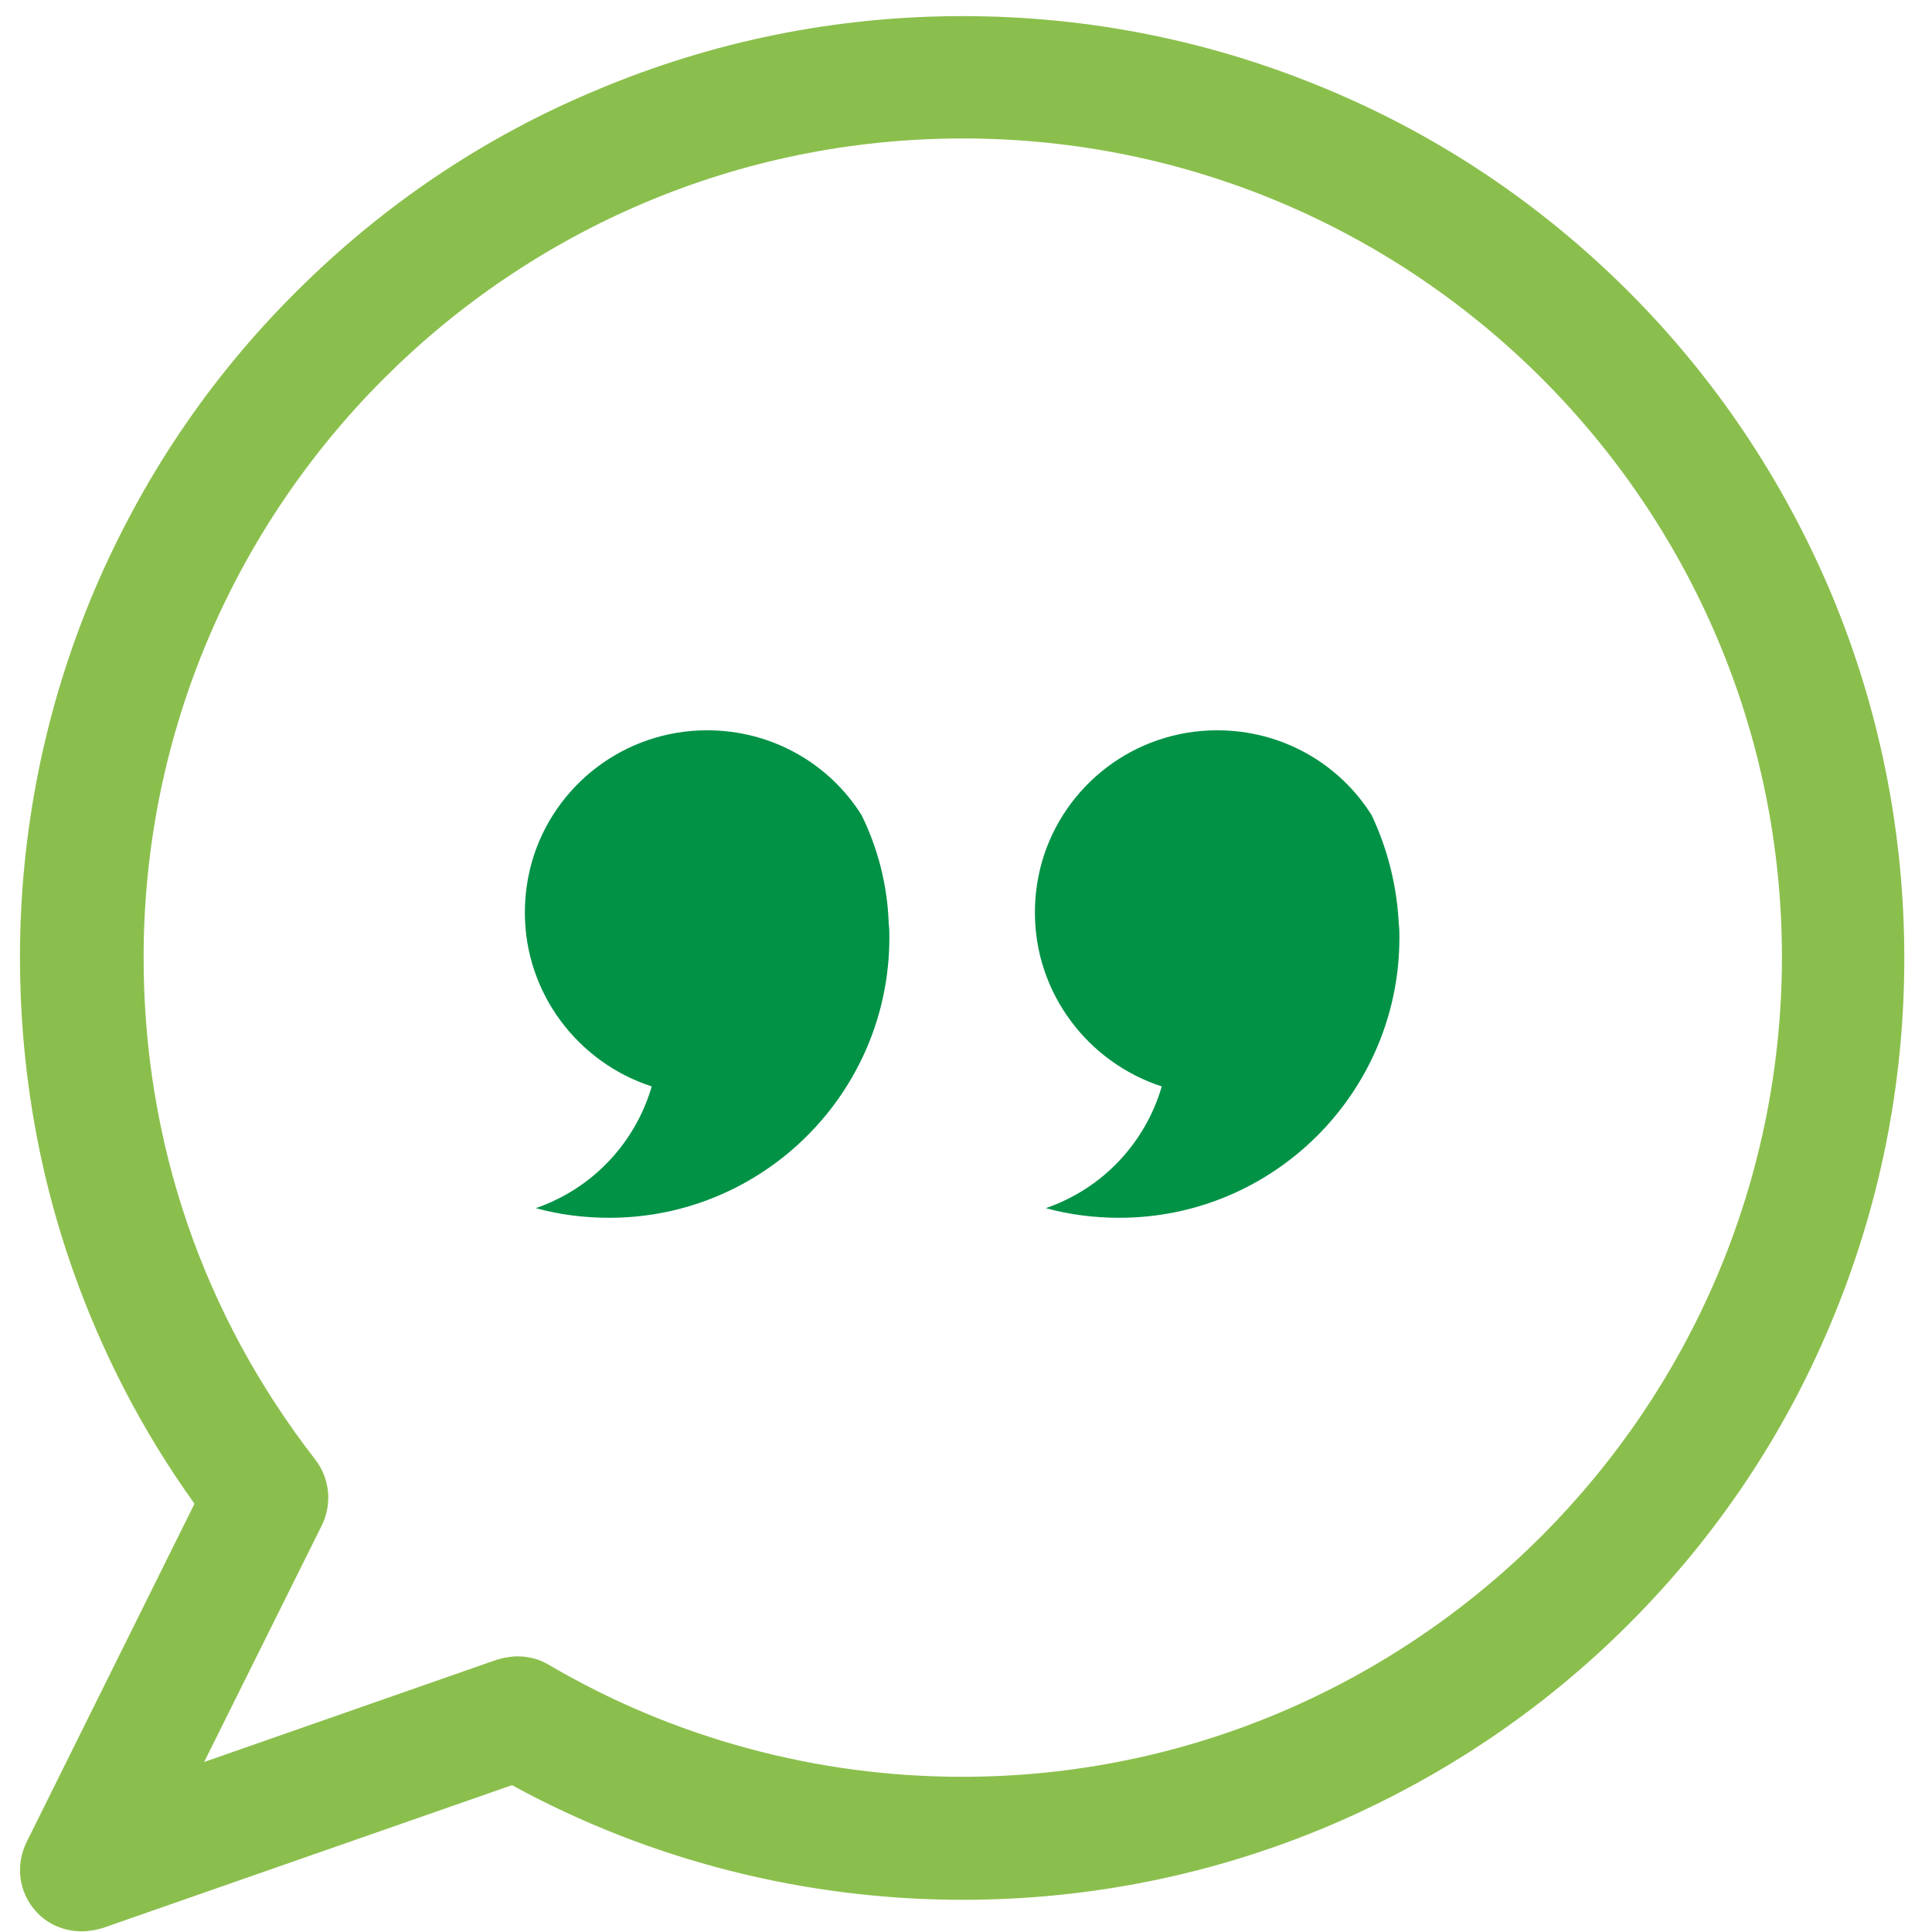
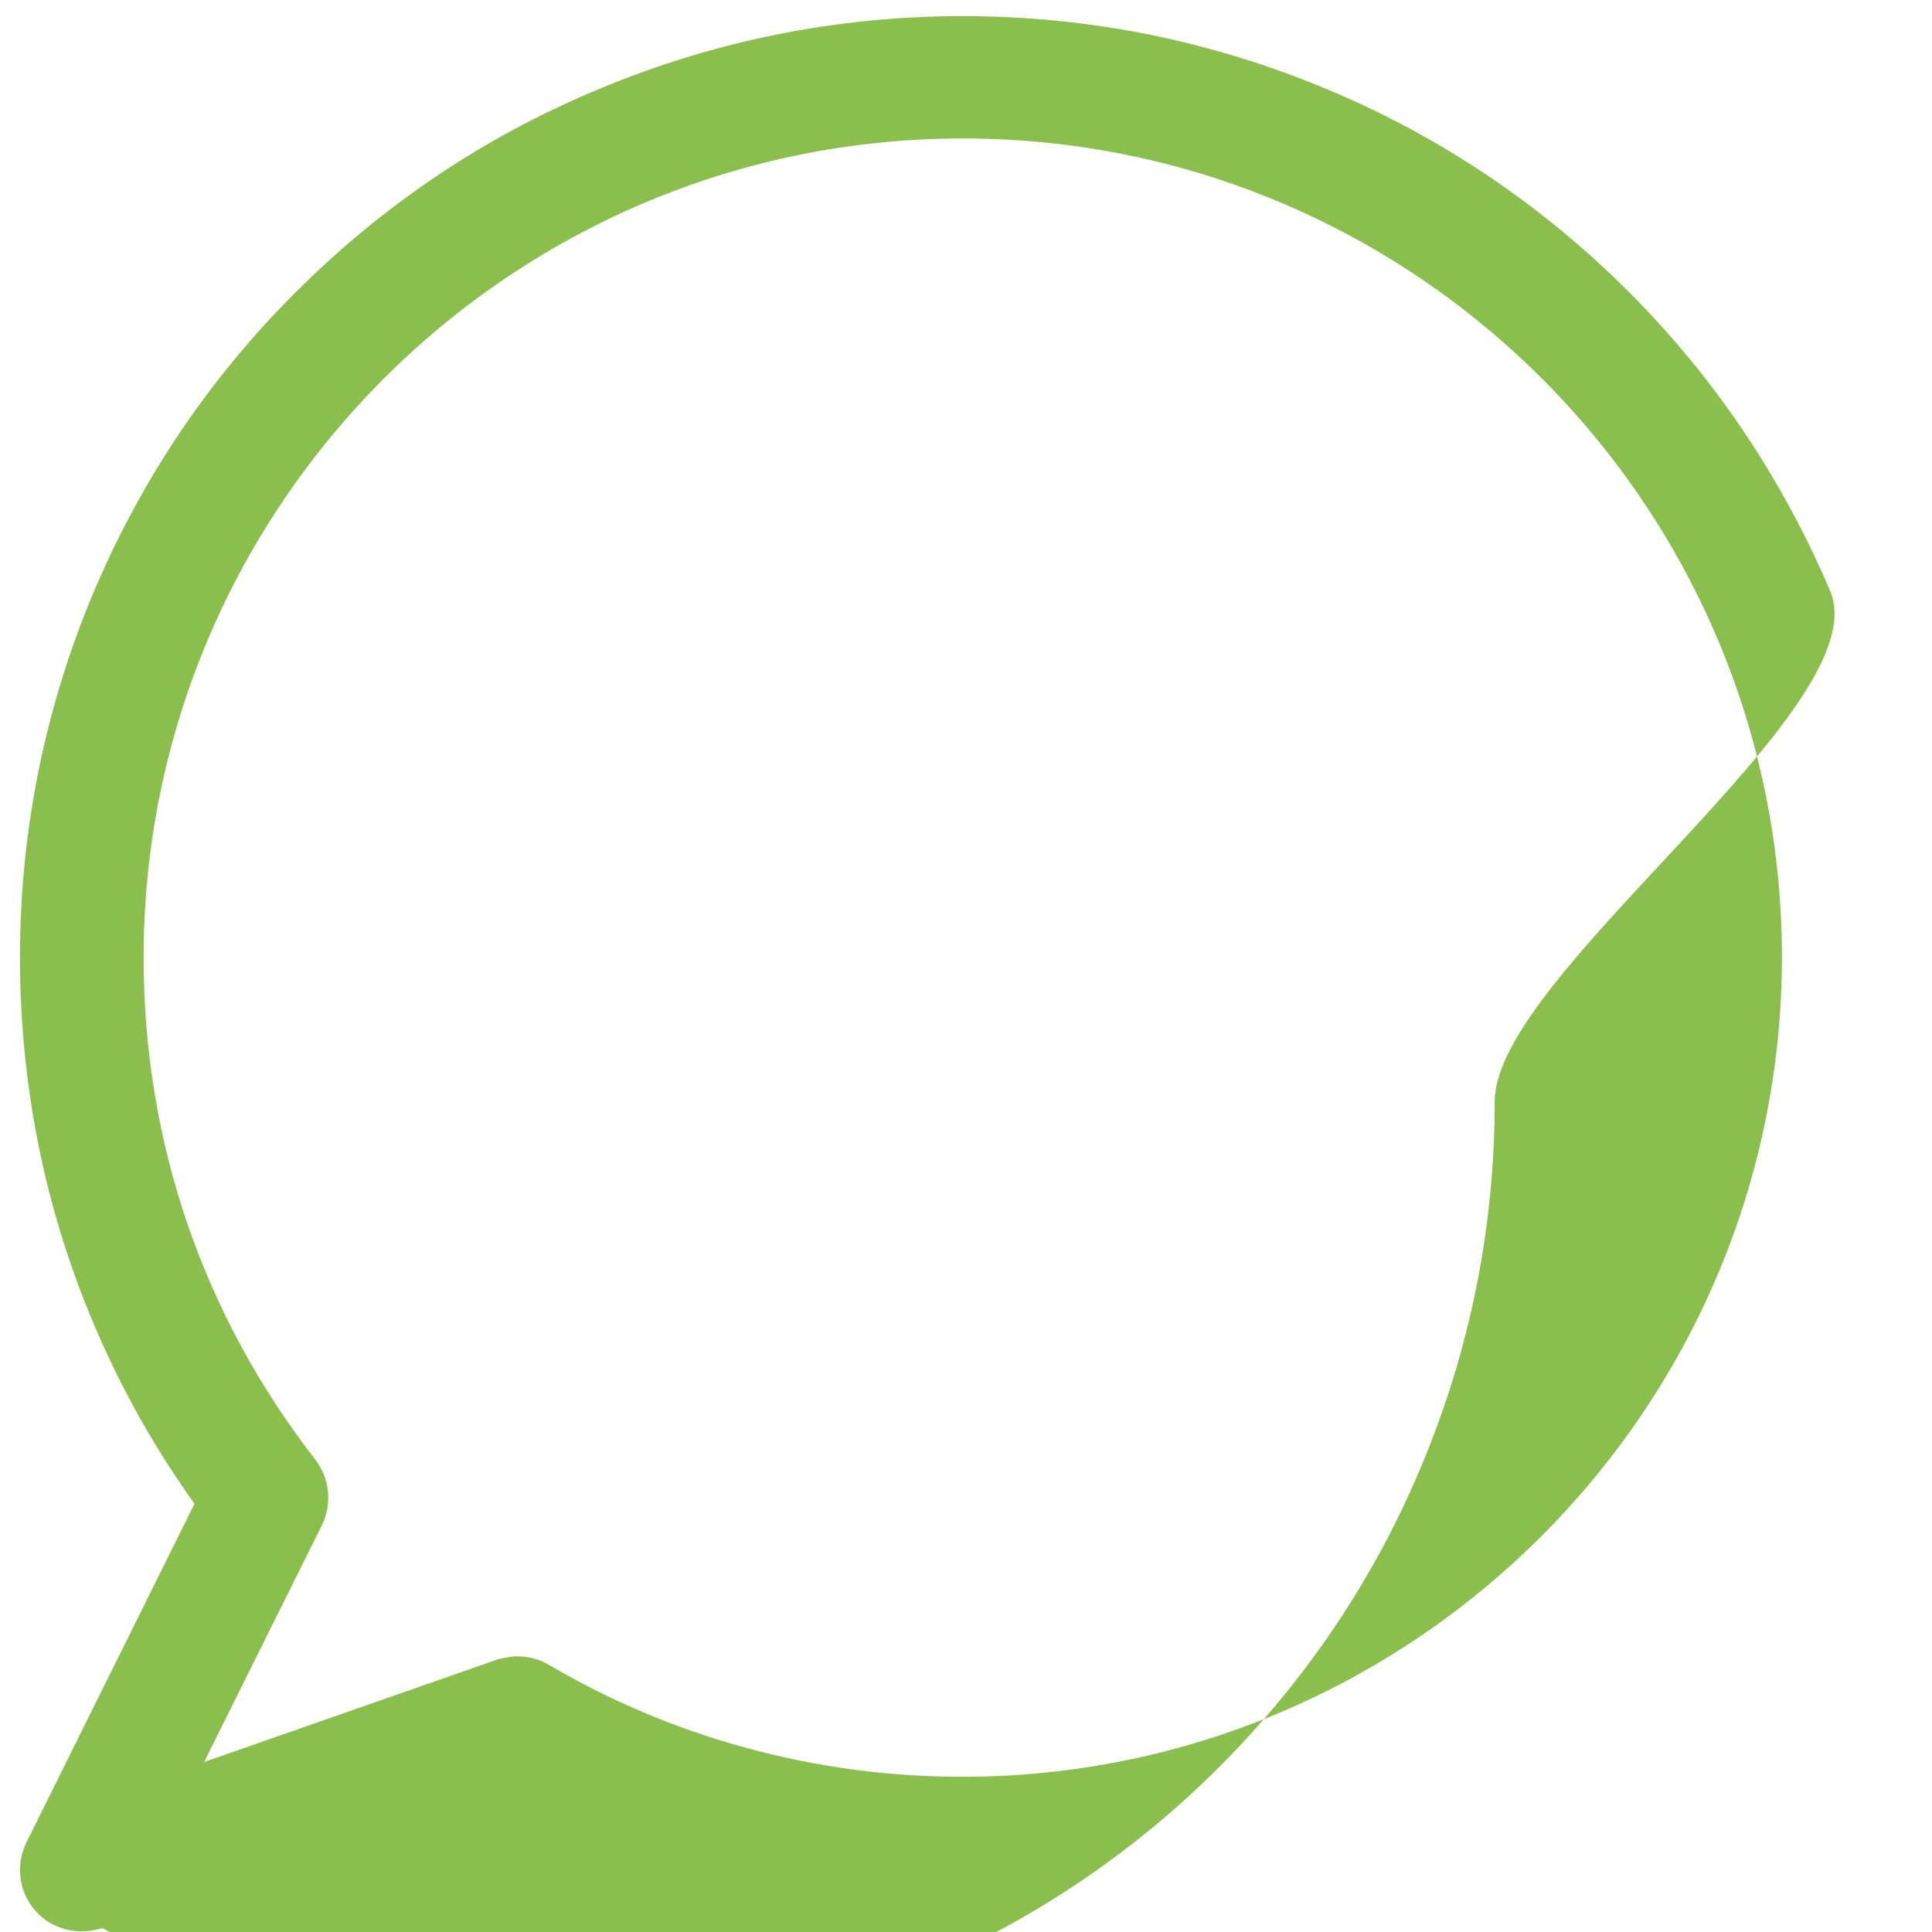
<svg xmlns="http://www.w3.org/2000/svg" id="Layer_1" x="0px" y="0px" viewBox="0 0 300 300" style="enable-background:new 0 0 300 300;" xml:space="preserve">
  <style type="text/css">	.st0{fill:#8BBF4D;}	.st1{fill:#019246;}</style>
  <g>
-     <path class="st0" d="M284.2,91.8c-7.4-17.4-17.9-33.1-31.3-46.5c-13.4-13.4-29.1-24-46.5-31.3c-18-7.6-37.2-11.5-56.9-11.5  c-19.7,0-38.9,3.9-56.9,11.5C75.1,21.3,59.4,31.9,46,45.3C32.5,58.7,22,74.4,14.6,91.8C7,109.8,3.1,129,3.1,148.7  c0,16.5,2.7,32.8,8.1,48.2c4.6,13.1,10.9,25.3,19,36.6L4.1,286.1c-1.7,3.5-1.2,7.7,1.4,10.6c1.8,2.1,4.5,3.2,7.2,3.2  c1.1,0,2.1-0.2,3.2-0.5l63.6-22.2c21.4,11.7,45.5,17.8,70,17.8c19.7,0,38.9-3.9,56.9-11.5c17.4-7.4,33.1-17.9,46.5-31.3  c13.4-13.4,24-29.1,31.3-46.5c7.6-18,11.5-37.2,11.5-56.9S291.8,109.8,284.2,91.8z M149.4,275.9c-22.6,0-44.8-6-64.2-17.4  c-1.5-0.9-3.2-1.3-4.8-1.3c-1.1,0-2.1,0.2-3.2,0.5l-45.5,15.9L50,236.8c1.6-3.3,1.2-7.2-1-10.1c-17.5-22.5-26.7-49.4-26.7-78  c0-70.1,57-127.2,127.2-127.2s127.2,57,127.2,127.2C276.6,218.8,219.5,275.9,149.4,275.9z" />
-     <path class="st1" d="M133.8,126.6c-5-8-13.9-13.2-24-13.2c-12.9,0-23.8,8.6-27.2,20.4c-0.7,2.5-1.1,5.1-1.1,7.9  c0,12.6,8.3,23.3,19.7,27c-2.6,8.9-9.3,15.9-18,18.9c3.6,1,7.5,1.5,11.4,1.5c24,0,43.5-19.5,43.5-43.5c0-0.7,0-1.4-0.1-2.2  C137.8,137.4,136.3,131.7,133.8,126.6z" />
-     <path class="st1" d="M213,126.6c-5-8-13.9-13.2-24-13.2c-12.9,0-23.8,8.6-27.2,20.4c-0.7,2.5-1.1,5.1-1.1,7.9  c0,12.6,8.3,23.3,19.7,27c-2.6,8.9-9.3,15.9-18,18.9c3.6,1,7.5,1.5,11.4,1.5c24,0,43.5-19.5,43.5-43.5c0-0.7,0-1.4-0.1-2.2  C216.9,137.4,215.4,131.7,213,126.6z" />
+     <path class="st0" d="M284.2,91.8c-7.4-17.4-17.9-33.1-31.3-46.5c-13.4-13.4-29.1-24-46.5-31.3c-18-7.6-37.2-11.5-56.9-11.5  c-19.7,0-38.9,3.9-56.9,11.5C75.1,21.3,59.4,31.9,46,45.3C32.5,58.7,22,74.4,14.6,91.8C7,109.8,3.1,129,3.1,148.7  c0,16.5,2.7,32.8,8.1,48.2c4.6,13.1,10.9,25.3,19,36.6L4.1,286.1c-1.7,3.5-1.2,7.7,1.4,10.6c1.8,2.1,4.5,3.2,7.2,3.2  c1.1,0,2.1-0.2,3.2-0.5c21.4,11.7,45.5,17.8,70,17.8c19.7,0,38.9-3.9,56.9-11.5c17.4-7.4,33.1-17.9,46.5-31.3  c13.4-13.4,24-29.1,31.3-46.5c7.6-18,11.5-37.2,11.5-56.9S291.8,109.8,284.2,91.8z M149.4,275.9c-22.6,0-44.8-6-64.2-17.4  c-1.5-0.9-3.2-1.3-4.8-1.3c-1.1,0-2.1,0.2-3.2,0.5l-45.5,15.9L50,236.8c1.6-3.3,1.2-7.2-1-10.1c-17.5-22.5-26.7-49.4-26.7-78  c0-70.1,57-127.2,127.2-127.2s127.2,57,127.2,127.2C276.6,218.8,219.5,275.9,149.4,275.9z" />
  </g>
</svg>